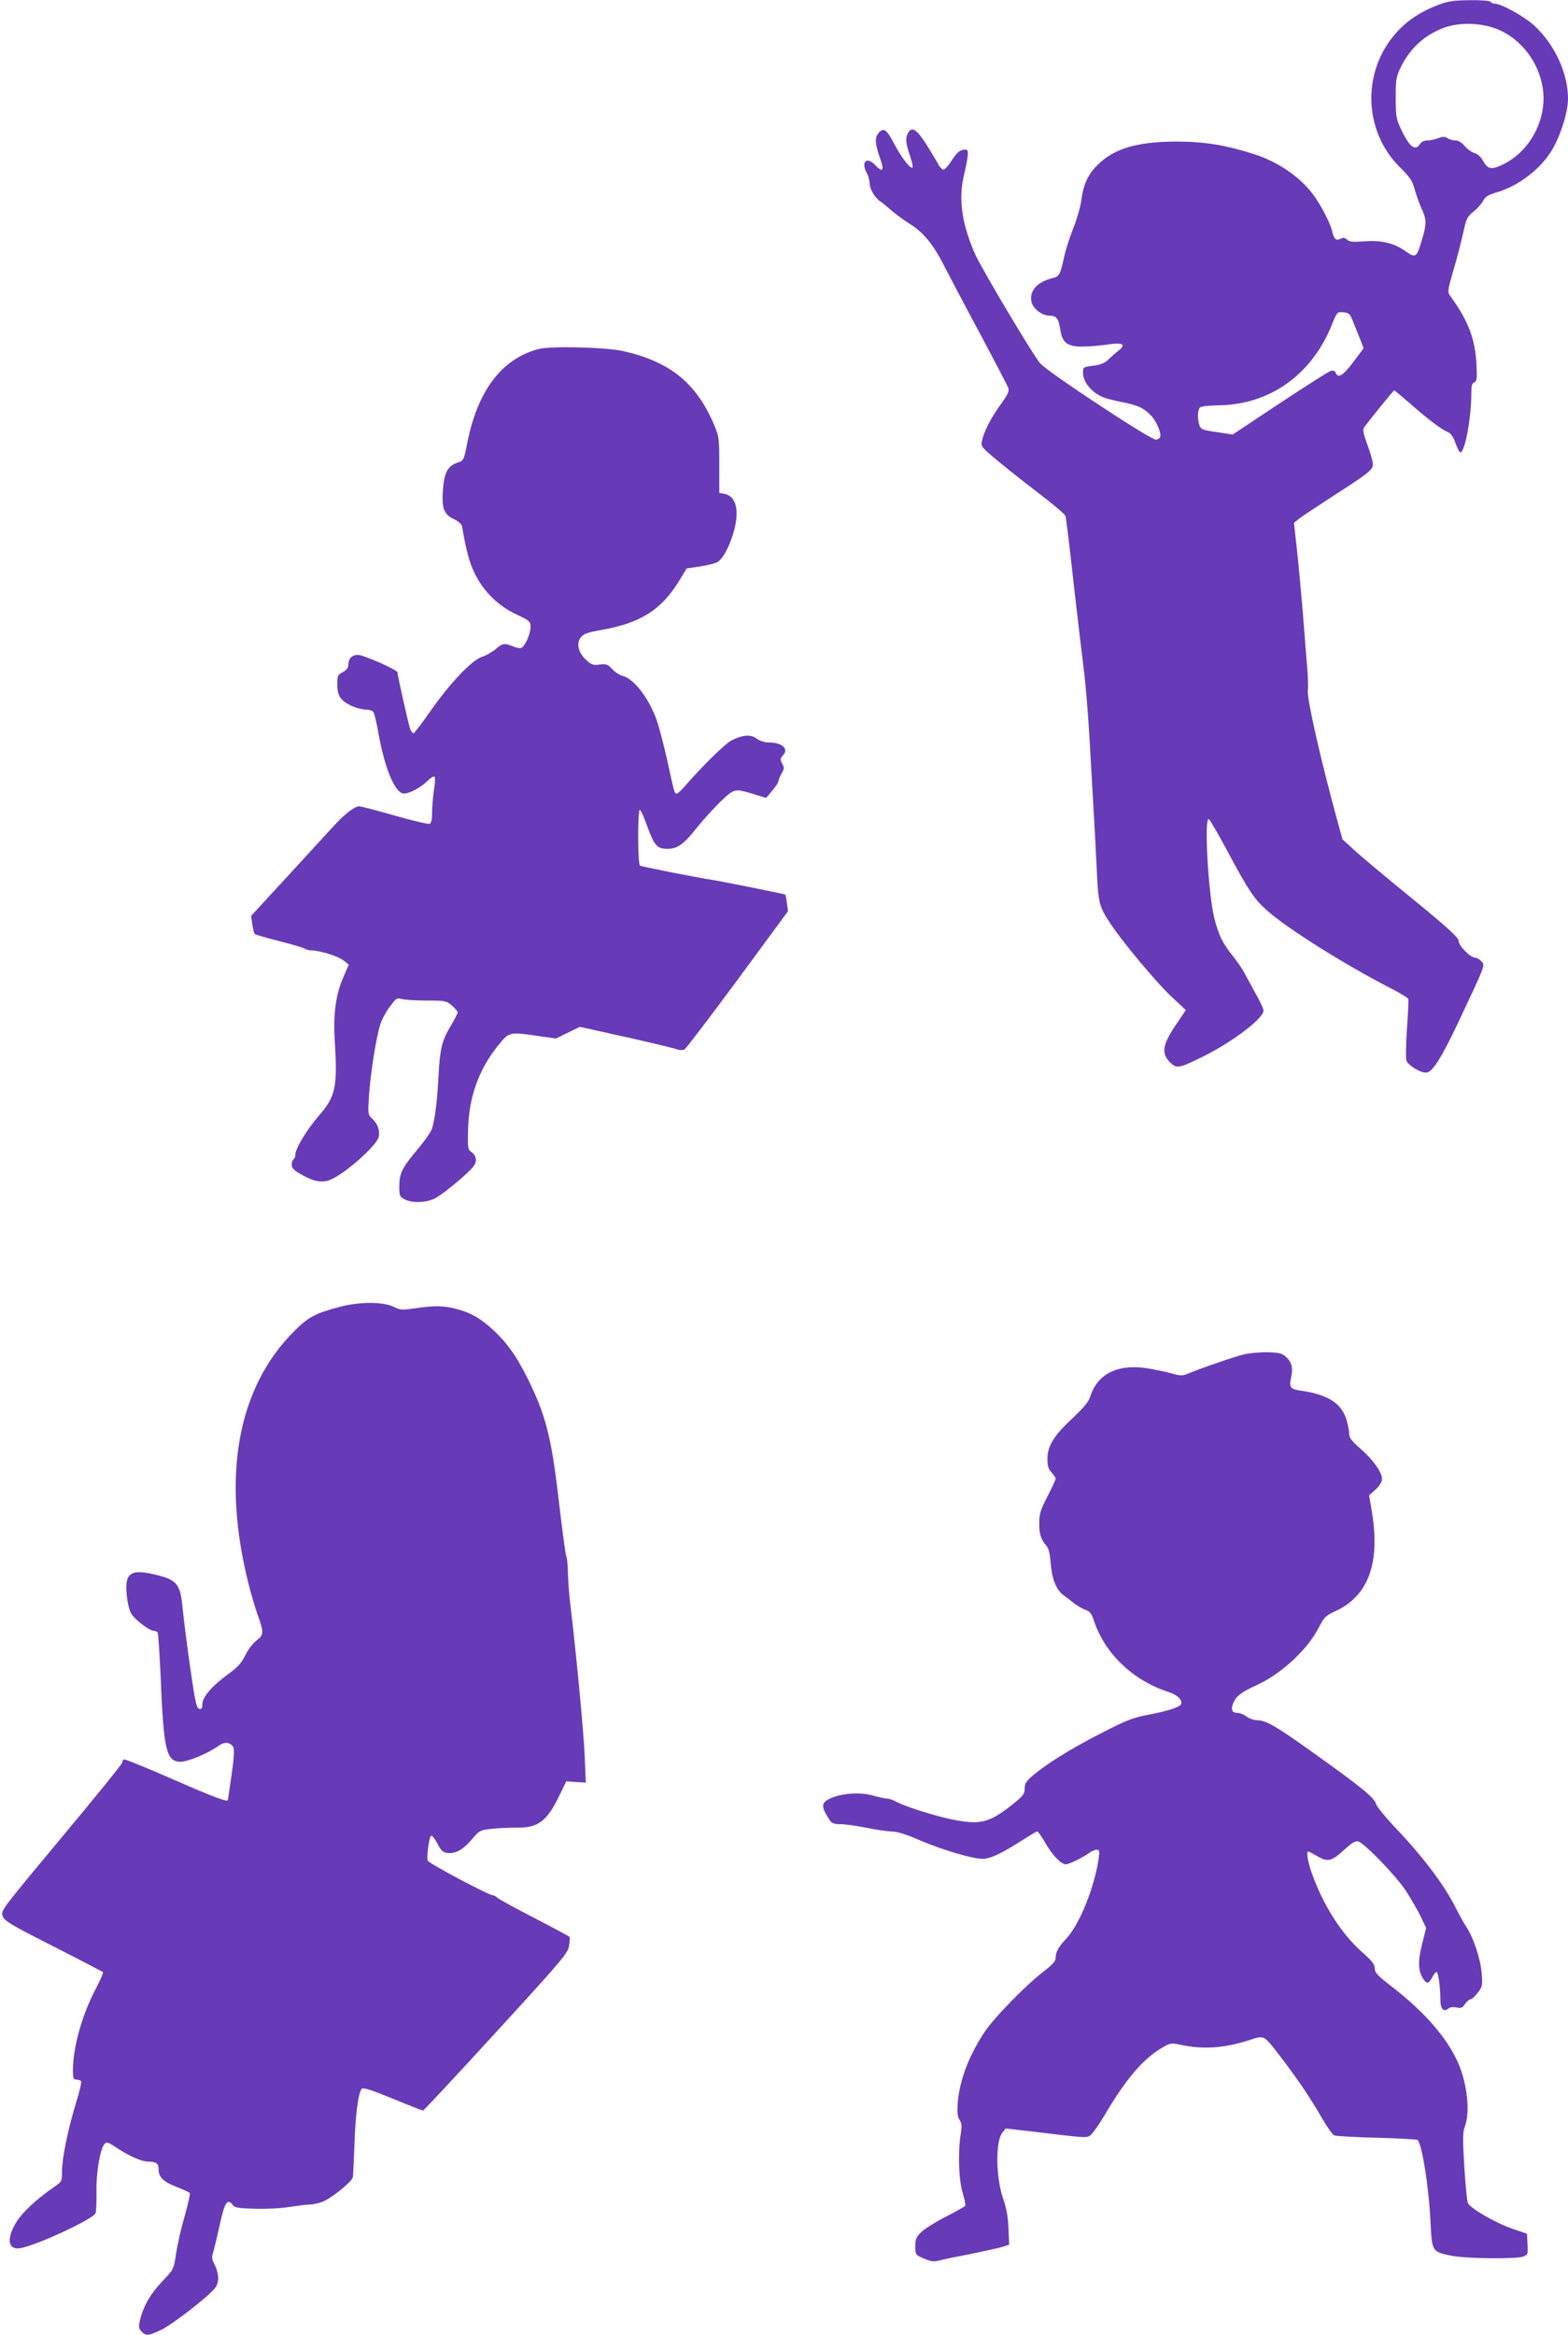
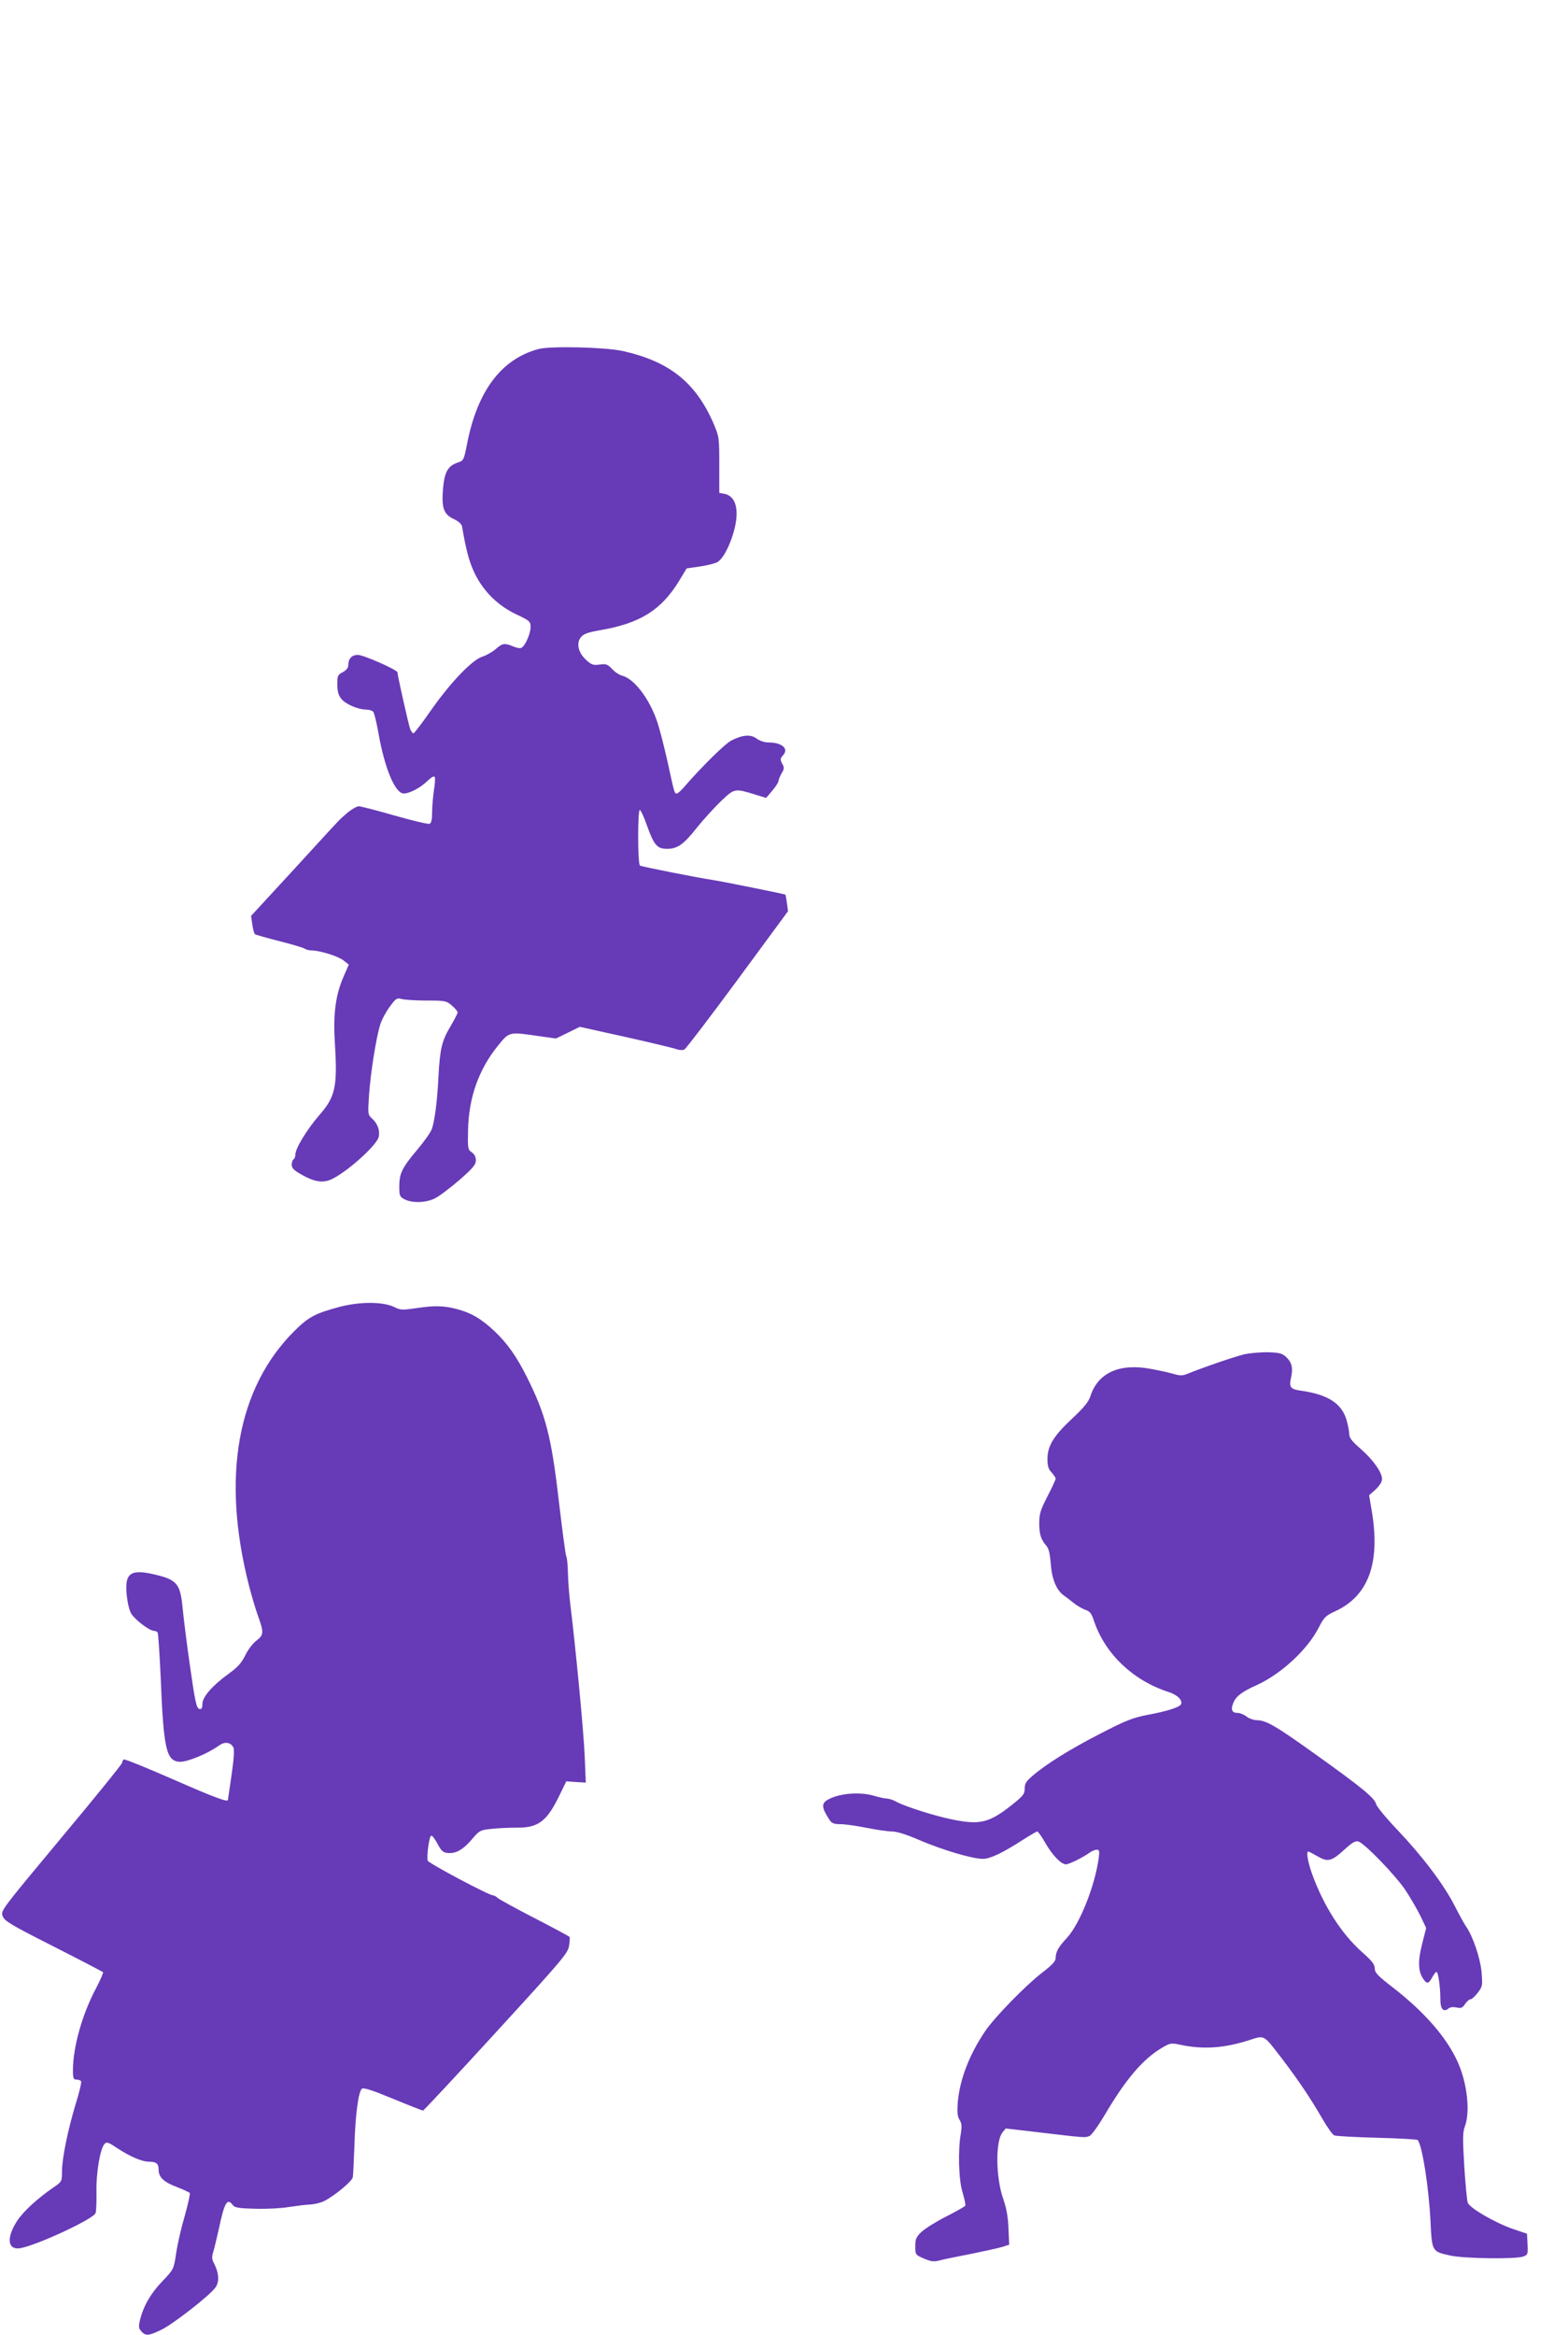
<svg xmlns="http://www.w3.org/2000/svg" version="1.0" width="860pt" height="1280pt" viewBox="0 0 860 1280" preserveAspectRatio="xMidYMid meet">
  <g transform="translate(0,1280) scale(0.1,-0.1)" fill="#673ab7" stroke="none">
-     <path d="M7890 12774 c-94 -36 -165 -81 -225 -146 -197 -212 -191 -544 15 -747 53 -52 67 -74 78 -115 7 -28 24 -75 37 -105 30 -65 31 -84 4 -175 -29 -99 -34 -103 -92 -62 -62 44 -130 60 -226 53 -60 -5 -79 -3 -93 9 -12 12 -21 13 -36 5 -24 -13 -36 -1 -46 43 -11 46 -63 146 -106 202 -71 95 -191 177 -319 218 -158 51 -276 70 -431 70 -213 -1 -339 -38 -429 -127 -53 -52 -79 -108 -90 -193 -5 -38 -25 -107 -44 -154 -19 -47 -43 -121 -52 -165 -20 -91 -25 -100 -63 -110 -84 -21 -126 -68 -115 -128 7 -38 57 -77 98 -77 39 0 51 -15 61 -81 11 -68 39 -89 119 -89 36 0 98 5 137 11 85 13 107 2 63 -33 -16 -12 -41 -35 -57 -50 -20 -19 -42 -28 -83 -33 -54 -7 -55 -8 -55 -39 0 -52 51 -112 116 -136 16 -6 61 -17 101 -25 83 -16 117 -32 156 -73 31 -32 58 -98 50 -119 -3 -7 -14 -13 -24 -13 -30 0 -574 358 -631 415 -32 31 -318 511 -358 598 -72 160 -94 301 -65 427 27 118 30 150 12 150 -31 0 -47 -13 -78 -61 -17 -27 -37 -49 -45 -49 -7 0 -21 15 -30 33 -9 17 -39 67 -66 110 -52 80 -77 95 -98 58 -15 -28 -13 -54 10 -122 12 -34 18 -64 15 -68 -11 -10 -61 56 -101 131 -41 80 -59 91 -86 58 -22 -27 -19 -58 12 -147 21 -60 10 -70 -30 -28 -47 50 -80 17 -45 -45 8 -14 14 -39 15 -56 0 -30 30 -80 57 -97 7 -4 34 -26 59 -48 26 -23 76 -59 111 -81 71 -45 127 -115 188 -238 21 -41 105 -201 188 -355 82 -154 153 -290 157 -301 7 -17 -2 -36 -40 -89 -53 -72 -94 -151 -104 -202 -7 -30 -3 -35 85 -108 50 -42 154 -124 230 -182 76 -58 141 -113 143 -122 3 -9 24 -180 46 -381 23 -201 48 -414 56 -475 8 -60 21 -218 29 -350 29 -505 35 -614 41 -745 8 -169 13 -191 73 -281 68 -104 259 -332 344 -410 l71 -66 -52 -77 c-79 -117 -85 -163 -29 -215 32 -30 49 -26 181 40 163 82 326 207 326 249 0 10 -19 50 -42 91 -22 41 -50 92 -62 114 -11 22 -40 64 -63 93 -57 70 -80 117 -103 210 -33 134 -56 542 -31 542 5 0 51 -78 101 -172 116 -217 148 -266 219 -329 111 -99 431 -300 687 -431 46 -24 86 -48 88 -54 2 -6 -1 -78 -7 -160 -6 -82 -7 -161 -4 -176 7 -26 74 -68 108 -68 34 0 81 73 178 277 151 321 147 310 126 333 -10 11 -25 20 -34 20 -26 0 -91 66 -91 92 0 18 -54 68 -252 230 -139 113 -283 233 -319 267 l-66 60 -31 113 c-89 325 -165 662 -159 703 3 17 1 77 -4 135 -5 58 -16 193 -24 300 -9 107 -23 260 -32 339 l-16 145 29 23 c16 13 101 69 189 126 191 123 215 141 215 173 0 13 -13 60 -30 105 -24 66 -27 84 -17 98 39 52 160 201 164 201 2 0 39 -31 82 -68 97 -86 179 -148 211 -160 18 -7 30 -25 43 -61 10 -28 22 -51 26 -51 26 0 61 189 61 330 0 35 4 50 16 54 14 6 16 20 12 99 -8 143 -45 238 -144 375 -16 21 -15 29 19 145 20 67 43 159 53 204 16 74 21 85 56 113 21 17 45 44 53 60 11 22 28 32 72 45 115 33 230 118 296 218 51 77 97 217 97 296 0 138 -71 294 -183 399 -54 50 -182 122 -219 122 -9 0 -20 5 -23 10 -4 6 -52 10 -113 9 -87 -1 -119 -5 -172 -25z m341 -142 c120 -57 208 -177 230 -311 27 -167 -64 -346 -213 -420 -69 -35 -88 -31 -118 24 -9 16 -28 32 -43 36 -15 4 -38 21 -53 38 -16 19 -35 31 -50 31 -13 0 -33 5 -44 12 -15 10 -26 10 -53 0 -18 -7 -45 -12 -60 -12 -16 0 -32 -8 -39 -20 -27 -42 -61 -13 -110 95 -20 43 -23 66 -23 160 0 99 3 115 27 165 53 108 134 181 244 220 90 31 217 24 305 -18z m-811 -1592 c10 -25 27 -68 39 -97 l20 -52 -56 -75 c-56 -75 -85 -92 -97 -60 -4 11 -13 14 -27 11 -11 -3 -137 -83 -279 -177 l-259 -172 -86 13 c-77 11 -88 15 -96 36 -13 35 -11 89 4 100 6 6 50 10 97 11 282 2 514 166 625 442 28 70 29 71 63 68 31 -3 36 -8 52 -48z" />
    <path d="M2955 10887 c-204 -54 -336 -228 -393 -519 -18 -91 -19 -93 -52 -104 -53 -18 -72 -51 -80 -141 -9 -107 3 -142 58 -168 26 -12 44 -28 46 -40 23 -136 41 -200 71 -261 48 -97 127 -175 227 -222 74 -35 78 -39 78 -70 0 -37 -32 -108 -52 -114 -7 -3 -27 1 -45 9 -46 19 -58 17 -95 -16 -18 -15 -51 -34 -73 -41 -56 -18 -172 -139 -280 -292 -49 -71 -93 -128 -97 -128 -5 0 -13 10 -18 23 -8 19 -70 295 -70 311 0 14 -187 96 -217 96 -34 0 -53 -21 -53 -59 0 -13 -12 -26 -30 -36 -28 -14 -30 -20 -30 -68 1 -39 6 -59 23 -79 24 -29 92 -58 137 -58 15 0 32 -6 37 -12 6 -7 18 -58 28 -113 34 -196 92 -335 140 -335 31 0 90 31 126 66 22 21 39 32 43 25 4 -5 2 -38 -4 -73 -5 -35 -10 -89 -10 -121 0 -40 -4 -59 -14 -63 -8 -3 -93 17 -191 45 -97 28 -186 51 -197 51 -11 0 -39 -16 -62 -35 -49 -43 -30 -23 -174 -180 -65 -71 -172 -188 -237 -258 l-118 -128 7 -47 c3 -25 10 -49 14 -53 4 -3 66 -21 137 -39 72 -18 134 -37 139 -42 6 -4 21 -8 33 -8 46 0 148 -32 177 -55 l29 -23 -27 -62 c-44 -99 -59 -203 -50 -355 16 -254 5 -306 -87 -411 -65 -75 -129 -180 -129 -213 0 -11 -4 -23 -10 -26 -5 -3 -10 -17 -10 -30 0 -18 12 -31 52 -53 69 -40 115 -48 161 -29 82 35 251 185 264 234 8 34 -5 72 -34 99 -26 24 -26 24 -19 131 9 125 39 316 62 388 9 28 33 72 53 98 33 45 38 48 66 40 17 -4 78 -8 136 -8 100 0 107 -1 137 -27 18 -15 32 -32 32 -38 0 -6 -18 -40 -39 -76 -47 -78 -58 -123 -66 -273 -6 -130 -20 -241 -36 -289 -6 -18 -42 -69 -80 -114 -84 -100 -99 -130 -99 -202 0 -51 2 -57 30 -71 40 -21 116 -19 164 5 23 11 83 56 134 100 76 66 92 86 92 109 0 19 -8 34 -22 44 -22 14 -23 21 -21 118 3 182 59 338 166 469 61 75 59 74 224 50 l92 -13 66 32 65 32 253 -56 c138 -31 264 -61 279 -67 15 -5 33 -6 42 -1 8 4 140 177 292 383 l276 375 -6 44 c-3 24 -7 46 -9 47 -3 3 -351 73 -397 80 -72 10 -391 73 -400 79 -13 8 -13 305 -1 305 5 0 24 -40 41 -90 36 -100 54 -122 103 -123 60 -2 94 21 167 113 38 48 100 115 136 150 74 69 73 69 187 34 l59 -18 34 40 c18 21 33 45 34 52 0 8 8 27 17 43 15 24 15 32 3 53 -12 23 -11 28 5 46 33 36 -6 70 -81 70 -20 0 -47 9 -64 21 -32 25 -78 21 -140 -11 -33 -17 -158 -140 -247 -242 -22 -27 -45 -48 -51 -48 -13 0 -12 -3 -52 180 -18 80 -43 178 -57 218 -43 125 -127 233 -191 248 -15 4 -40 20 -55 37 -25 26 -33 29 -69 24 -35 -5 -44 -1 -74 26 -43 40 -55 92 -27 125 14 17 39 26 103 37 221 38 337 110 436 273 l40 66 75 11 c41 6 84 17 96 25 46 30 103 175 103 263 0 63 -23 101 -67 110 l-28 5 0 154 c0 151 -1 154 -32 228 -98 224 -242 339 -498 396 -97 21 -394 28 -460 11z" />
    <path d="M1863 5636 c-135 -36 -172 -56 -250 -134 -312 -312 -399 -798 -248 -1392 14 -54 36 -130 50 -168 33 -91 32 -105 -9 -136 -19 -14 -47 -51 -61 -81 -21 -42 -42 -65 -89 -99 -89 -64 -146 -128 -146 -167 0 -23 -4 -30 -17 -27 -15 3 -23 39 -50 228 -18 124 -36 269 -41 322 -13 136 -30 158 -155 187 -132 31 -164 7 -152 -112 4 -42 14 -85 25 -103 21 -34 100 -94 124 -94 8 0 18 -5 21 -10 3 -6 10 -112 16 -238 16 -399 30 -464 103 -470 39 -3 153 43 217 89 32 23 63 19 79 -10 6 -13 3 -61 -10 -152 -11 -74 -20 -135 -20 -136 0 -14 -76 14 -299 112 -144 63 -267 113 -272 110 -5 -4 -9 -12 -9 -18 0 -7 -150 -192 -334 -412 -332 -399 -333 -399 -321 -430 10 -26 45 -47 278 -165 146 -74 268 -138 272 -141 3 -3 -15 -44 -39 -90 -75 -141 -125 -319 -126 -446 0 -46 3 -53 19 -53 11 0 22 -4 26 -9 3 -6 -10 -62 -30 -125 -44 -147 -75 -299 -75 -370 0 -54 -1 -56 -45 -86 -89 -61 -166 -132 -200 -183 -62 -95 -54 -164 18 -151 93 17 402 161 411 192 4 10 6 63 5 118 -2 106 21 238 45 262 12 12 22 8 72 -26 66 -43 132 -72 168 -72 43 0 56 -10 56 -44 0 -42 29 -69 105 -97 33 -13 63 -27 66 -31 3 -5 -10 -61 -28 -126 -19 -64 -40 -157 -47 -205 -13 -87 -14 -88 -73 -150 -65 -67 -105 -136 -124 -211 -10 -41 -9 -49 6 -66 24 -27 41 -25 111 9 62 30 258 182 294 229 24 30 22 80 -6 134 -12 22 -13 36 -5 61 6 18 19 75 31 127 31 146 46 173 76 133 10 -15 32 -19 123 -21 60 -2 143 2 183 9 40 6 93 13 118 14 25 1 61 10 80 20 58 30 150 107 155 129 2 12 6 91 9 176 5 169 22 294 41 310 9 7 59 -9 170 -55 87 -36 161 -65 165 -65 4 0 185 194 401 430 362 395 395 434 400 473 4 23 5 45 3 49 -2 3 -89 50 -192 103 -103 53 -194 103 -203 111 -8 8 -20 14 -25 14 -21 -1 -354 176 -358 190 -7 24 8 133 19 137 6 1 21 -18 35 -45 21 -39 30 -48 57 -50 44 -4 84 19 133 77 39 46 44 49 103 55 34 4 97 7 139 7 119 -2 167 34 235 174 l39 80 54 -4 53 -3 -6 143 c-5 131 -51 610 -79 834 -6 50 -12 126 -13 171 -1 45 -5 86 -9 92 -4 6 -22 143 -41 304 -41 354 -72 474 -176 681 -57 113 -106 182 -175 248 -73 69 -131 103 -209 123 -71 19 -124 20 -228 4 -70 -10 -81 -10 -115 7 -61 30 -188 30 -299 1z" />
    <path d="M6825 5376 c-53 -13 -221 -70 -312 -107 -26 -11 -41 -11 -75 -1 -24 7 -81 20 -127 28 -172 32 -290 -22 -331 -151 -9 -29 -36 -62 -97 -119 -104 -97 -137 -151 -138 -222 0 -41 5 -58 23 -76 12 -14 22 -29 22 -34 0 -5 -20 -49 -45 -97 -39 -76 -45 -96 -45 -148 0 -61 9 -88 40 -124 12 -14 19 -44 23 -96 6 -85 31 -147 73 -176 14 -10 39 -29 56 -43 18 -14 45 -29 61 -35 25 -8 34 -20 48 -63 61 -179 213 -324 407 -387 49 -16 78 -43 70 -67 -6 -16 -73 -38 -180 -58 -84 -16 -120 -30 -260 -102 -168 -86 -301 -169 -375 -233 -35 -30 -43 -43 -43 -70 0 -30 -8 -40 -72 -91 -125 -98 -174 -109 -326 -78 -95 19 -254 70 -302 95 -19 11 -43 19 -53 19 -11 0 -44 7 -75 16 -66 20 -167 15 -229 -11 -61 -25 -63 -45 -13 -122 12 -18 24 -23 60 -23 25 0 89 -9 143 -20 55 -11 117 -20 140 -20 26 0 81 -17 156 -50 126 -53 284 -100 342 -100 40 0 107 32 219 104 39 25 75 46 79 46 5 0 25 -29 45 -64 37 -65 86 -116 112 -116 17 0 87 34 126 61 14 11 34 19 43 19 15 0 16 -7 11 -47 -22 -155 -103 -357 -173 -435 -48 -51 -63 -78 -63 -111 0 -18 -18 -38 -73 -80 -92 -71 -261 -244 -314 -322 -87 -129 -139 -264 -150 -390 -4 -55 -2 -77 10 -96 12 -19 13 -35 7 -74 -17 -95 -12 -258 10 -326 10 -34 17 -66 14 -71 -3 -4 -50 -31 -105 -59 -55 -28 -116 -66 -135 -84 -29 -28 -34 -39 -34 -79 0 -46 1 -47 47 -67 40 -17 54 -19 88 -10 22 6 100 22 174 36 73 15 150 32 170 38 l36 12 -4 89 c-2 62 -11 111 -28 160 -42 118 -44 317 -5 366 l18 22 179 -21 c261 -31 256 -30 279 -21 12 4 48 54 85 116 116 197 210 307 314 368 43 26 51 27 95 18 126 -28 242 -21 380 23 91 29 79 35 186 -104 89 -117 158 -220 220 -328 26 -44 54 -85 64 -89 9 -4 115 -10 234 -13 119 -3 219 -9 223 -12 25 -25 62 -261 71 -451 8 -161 8 -161 110 -183 80 -17 358 -20 399 -5 24 9 26 13 23 67 l-3 58 -77 26 c-96 33 -237 114 -248 144 -4 12 -13 102 -19 201 -9 151 -9 185 4 219 29 81 12 233 -38 347 -60 136 -183 277 -354 410 -87 67 -103 84 -103 107 0 22 -15 42 -71 91 -112 100 -210 253 -273 428 -24 69 -33 122 -20 122 3 0 25 -12 50 -26 57 -33 77 -28 148 37 43 39 60 49 77 44 35 -12 203 -185 259 -269 28 -43 65 -107 82 -142 l30 -63 -22 -87 c-24 -94 -22 -148 4 -189 21 -33 32 -31 51 5 9 17 19 30 24 30 9 0 21 -82 21 -153 0 -51 18 -70 45 -47 8 7 26 9 44 5 25 -5 33 -2 46 19 10 14 23 26 30 26 7 0 25 16 40 36 26 34 27 39 21 112 -7 78 -48 198 -85 251 -10 14 -39 67 -64 116 -60 117 -177 271 -314 415 -60 63 -113 127 -116 141 -8 33 -80 92 -342 279 -210 150 -260 179 -311 180 -17 0 -43 9 -57 20 -14 11 -36 20 -50 20 -31 0 -38 18 -22 57 15 35 48 60 129 96 133 61 276 193 338 313 30 59 38 67 95 93 178 84 243 261 198 540 l-16 94 36 32 c21 20 35 42 35 57 0 37 -50 107 -118 166 -48 42 -62 60 -62 81 0 15 -7 50 -15 78 -27 90 -102 138 -247 159 -61 8 -69 19 -57 72 12 53 4 84 -27 113 -21 20 -38 24 -97 26 -40 1 -99 -4 -132 -11z" />
  </g>
</svg>